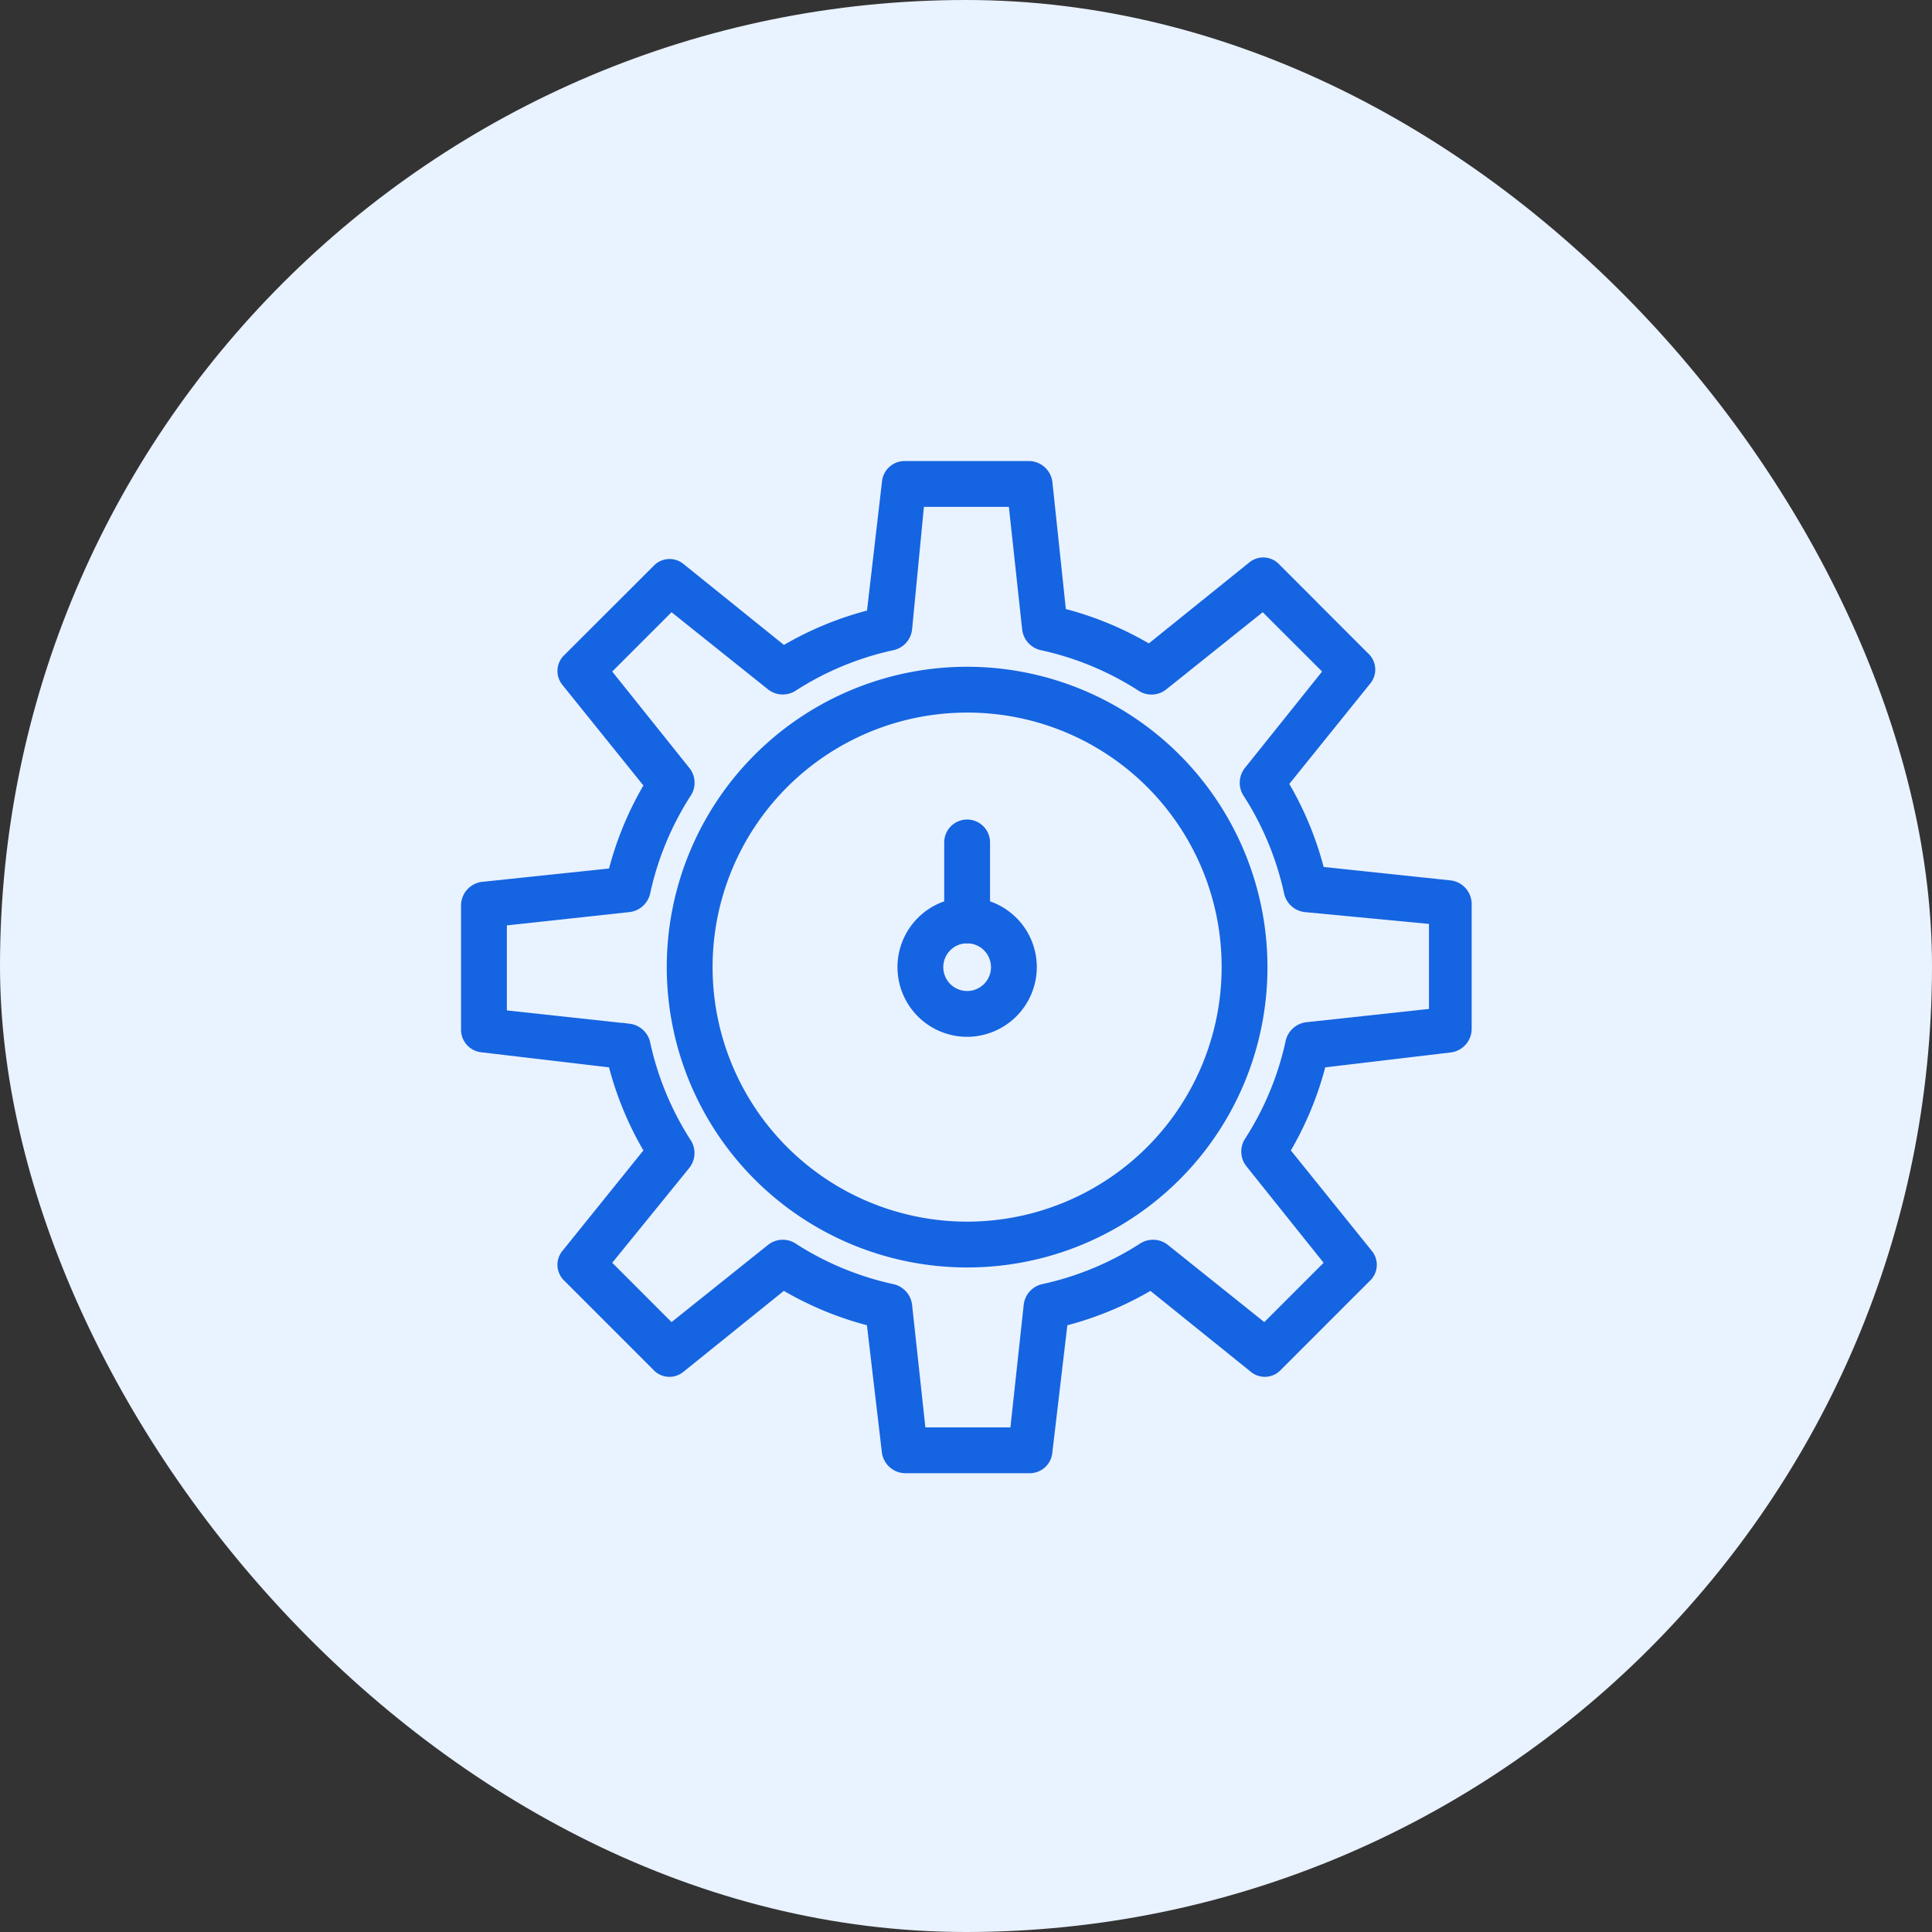
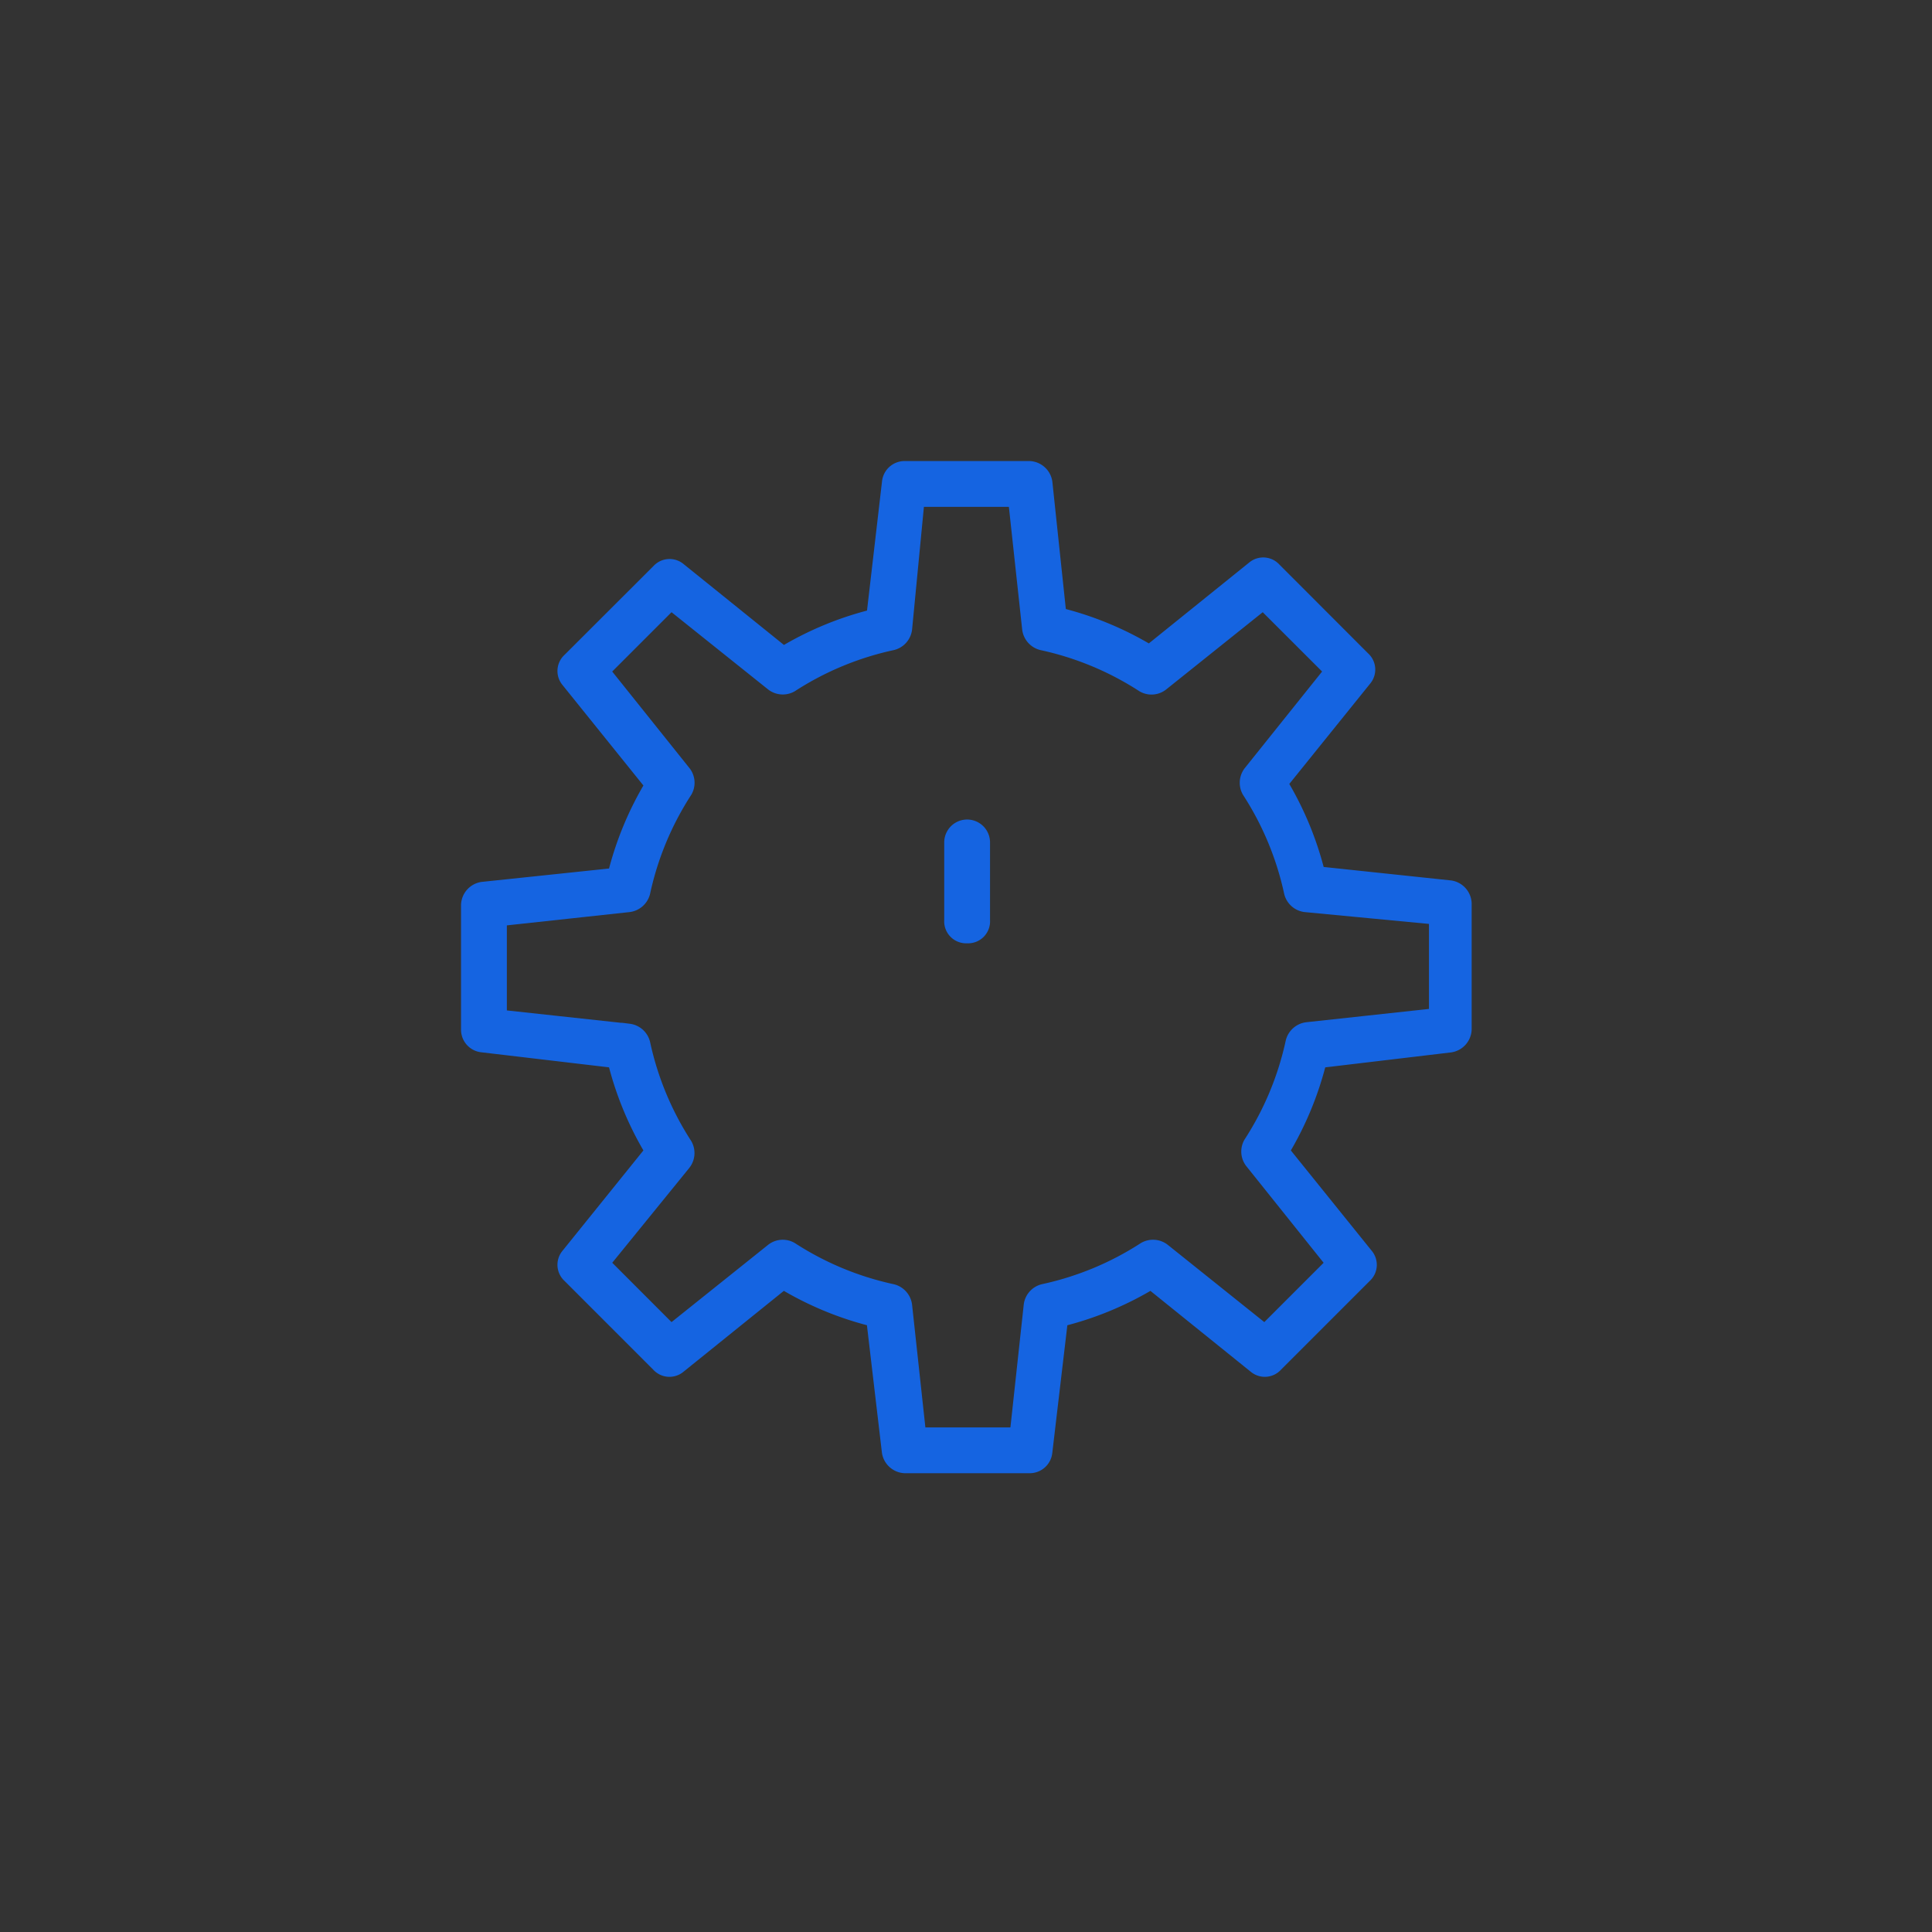
<svg xmlns="http://www.w3.org/2000/svg" width="66" height="66" viewBox="0 0 66 66">
  <rect x="0" y="0" width="66" height="66" fill="#333333" stroke="none" />
  <g id="Group_37558" data-name="Group 37558" transform="translate(-826 -5329)">
-     <rect id="Rectangle_10086" data-name="Rectangle 10086" width="66" height="66" rx="33" transform="translate(826 5329)" fill="#e9f2ff" />
    <g id="noun_optimization_3068317" transform="translate(840 5343)">
      <g id="Group_37327" data-name="Group 37327" transform="translate(2 2)">
        <g id="Group_37322" data-name="Group 37322">
          <path id="Path_47579" data-name="Path 47579" d="M21.168,36.077h-4.26a.566.566,0,0,1-.532-.479l-.532-4.526a11.147,11.147,0,0,1-3.088-1.278L9.188,32.67a.5.5,0,0,1-.692-.053L5.461,29.581a.5.5,0,0,1-.053-.692l2.875-3.567a11.147,11.147,0,0,1-1.278-3.088L2.479,21.7A.525.525,0,0,1,2,21.168v-4.26a.566.566,0,0,1,.479-.532L7.005,15.9a11.147,11.147,0,0,1,1.278-3.088L5.408,9.241a.5.5,0,0,1,.053-.692L8.5,5.514a.5.5,0,0,1,.692-.053l3.567,2.875a11.147,11.147,0,0,1,3.088-1.278l.532-4.579A.525.525,0,0,1,16.909,2h4.26a.566.566,0,0,1,.532.479l.479,4.526a11.147,11.147,0,0,1,3.088,1.278l3.567-2.875a.5.5,0,0,1,.692.053L32.563,8.5a.5.5,0,0,1,.053.692l-2.875,3.567a11.147,11.147,0,0,1,1.278,3.088l4.526.479a.566.566,0,0,1,.479.532v4.313a.566.566,0,0,1-.479.532l-4.473.532a11.147,11.147,0,0,1-1.278,3.088l2.875,3.567a.5.5,0,0,1-.053.692l-3.035,3.035a.5.5,0,0,1-.692.053l-3.567-2.875a11.147,11.147,0,0,1-3.088,1.278L21.7,35.6A.525.525,0,0,1,21.168,36.077Zm-3.78-1.065h3.354l.479-4.419a.566.566,0,0,1,.426-.479,10.382,10.382,0,0,0,3.461-1.438.566.566,0,0,1,.639.053L29.209,31.5l2.343-2.343-2.769-3.461a.558.558,0,0,1-.053-.639,10.382,10.382,0,0,0,1.438-3.461.572.572,0,0,1,.479-.426l4.419-.479V17.335l-4.473-.426a.566.566,0,0,1-.479-.426,10.382,10.382,0,0,0-1.438-3.461.566.566,0,0,1,.053-.639L31.5,8.922,29.155,6.579,25.694,9.348a.558.558,0,0,1-.639.053,10.382,10.382,0,0,0-3.461-1.438.572.572,0,0,1-.426-.479l-.479-4.419H17.335l-.426,4.419a.566.566,0,0,1-.426.479A10.382,10.382,0,0,0,13.022,9.4a.566.566,0,0,1-.639-.053L8.922,6.579,6.579,8.922l2.769,3.461a.558.558,0,0,1,.053.639,10.382,10.382,0,0,0-1.438,3.461.572.572,0,0,1-.479.426l-4.419.479v3.354l4.419.479a.566.566,0,0,1,.479.426A10.382,10.382,0,0,0,9.4,25.109a.566.566,0,0,1-.053.639L6.579,29.155,8.922,31.5l3.461-2.769a.558.558,0,0,1,.639-.053,10.382,10.382,0,0,0,3.461,1.438.572.572,0,0,1,.426.479ZM35.545,21.168Z" transform="translate(-2 -2)" fill="#1564e1" stroke="#1564e1" stroke-width="0.5" />
        </g>
        <g id="Group_37323" data-name="Group 37323" transform="translate(7.028 7.028)">
-           <path id="Path_47580" data-name="Path 47580" d="M25.21,35.22A10.01,10.01,0,1,1,35.22,25.21,10,10,0,0,1,25.21,35.22Zm0-18.955a8.945,8.945,0,1,0,8.945,8.945A8.931,8.931,0,0,0,25.21,16.265Z" transform="translate(-15.2 -15.2)" fill="#1564e1" stroke="#1564e1" stroke-width="0.5" />
-         </g>
+           </g>
        <g id="Group_37325" data-name="Group 37325" transform="translate(14.909 14.909)">
-           <path id="Path_47582" data-name="Path 47582" d="M32.13,34.26a2.13,2.13,0,1,1,2.13-2.13A2.136,2.136,0,0,1,32.13,34.26Zm0-3.195a1.065,1.065,0,1,0,1.065,1.065A1.068,1.068,0,0,0,32.13,31.065Z" transform="translate(-30 -30)" fill="#1564e1" stroke="#1564e1" stroke-width="0.5" />
-         </g>
+           </g>
        <g id="Group_37326" data-name="Group 37326" transform="translate(16.506 12.247)">
          <path id="Path_47583" data-name="Path 47583" d="M33.532,28.727A.5.5,0,0,1,33,28.195V25.532a.532.532,0,0,1,1.065,0v2.662A.5.5,0,0,1,33.532,28.727Z" transform="translate(-33 -25)" fill="#1564e1" stroke="#1564e1" stroke-width="0.5" />
        </g>
      </g>
    </g>
  </g>
</svg>